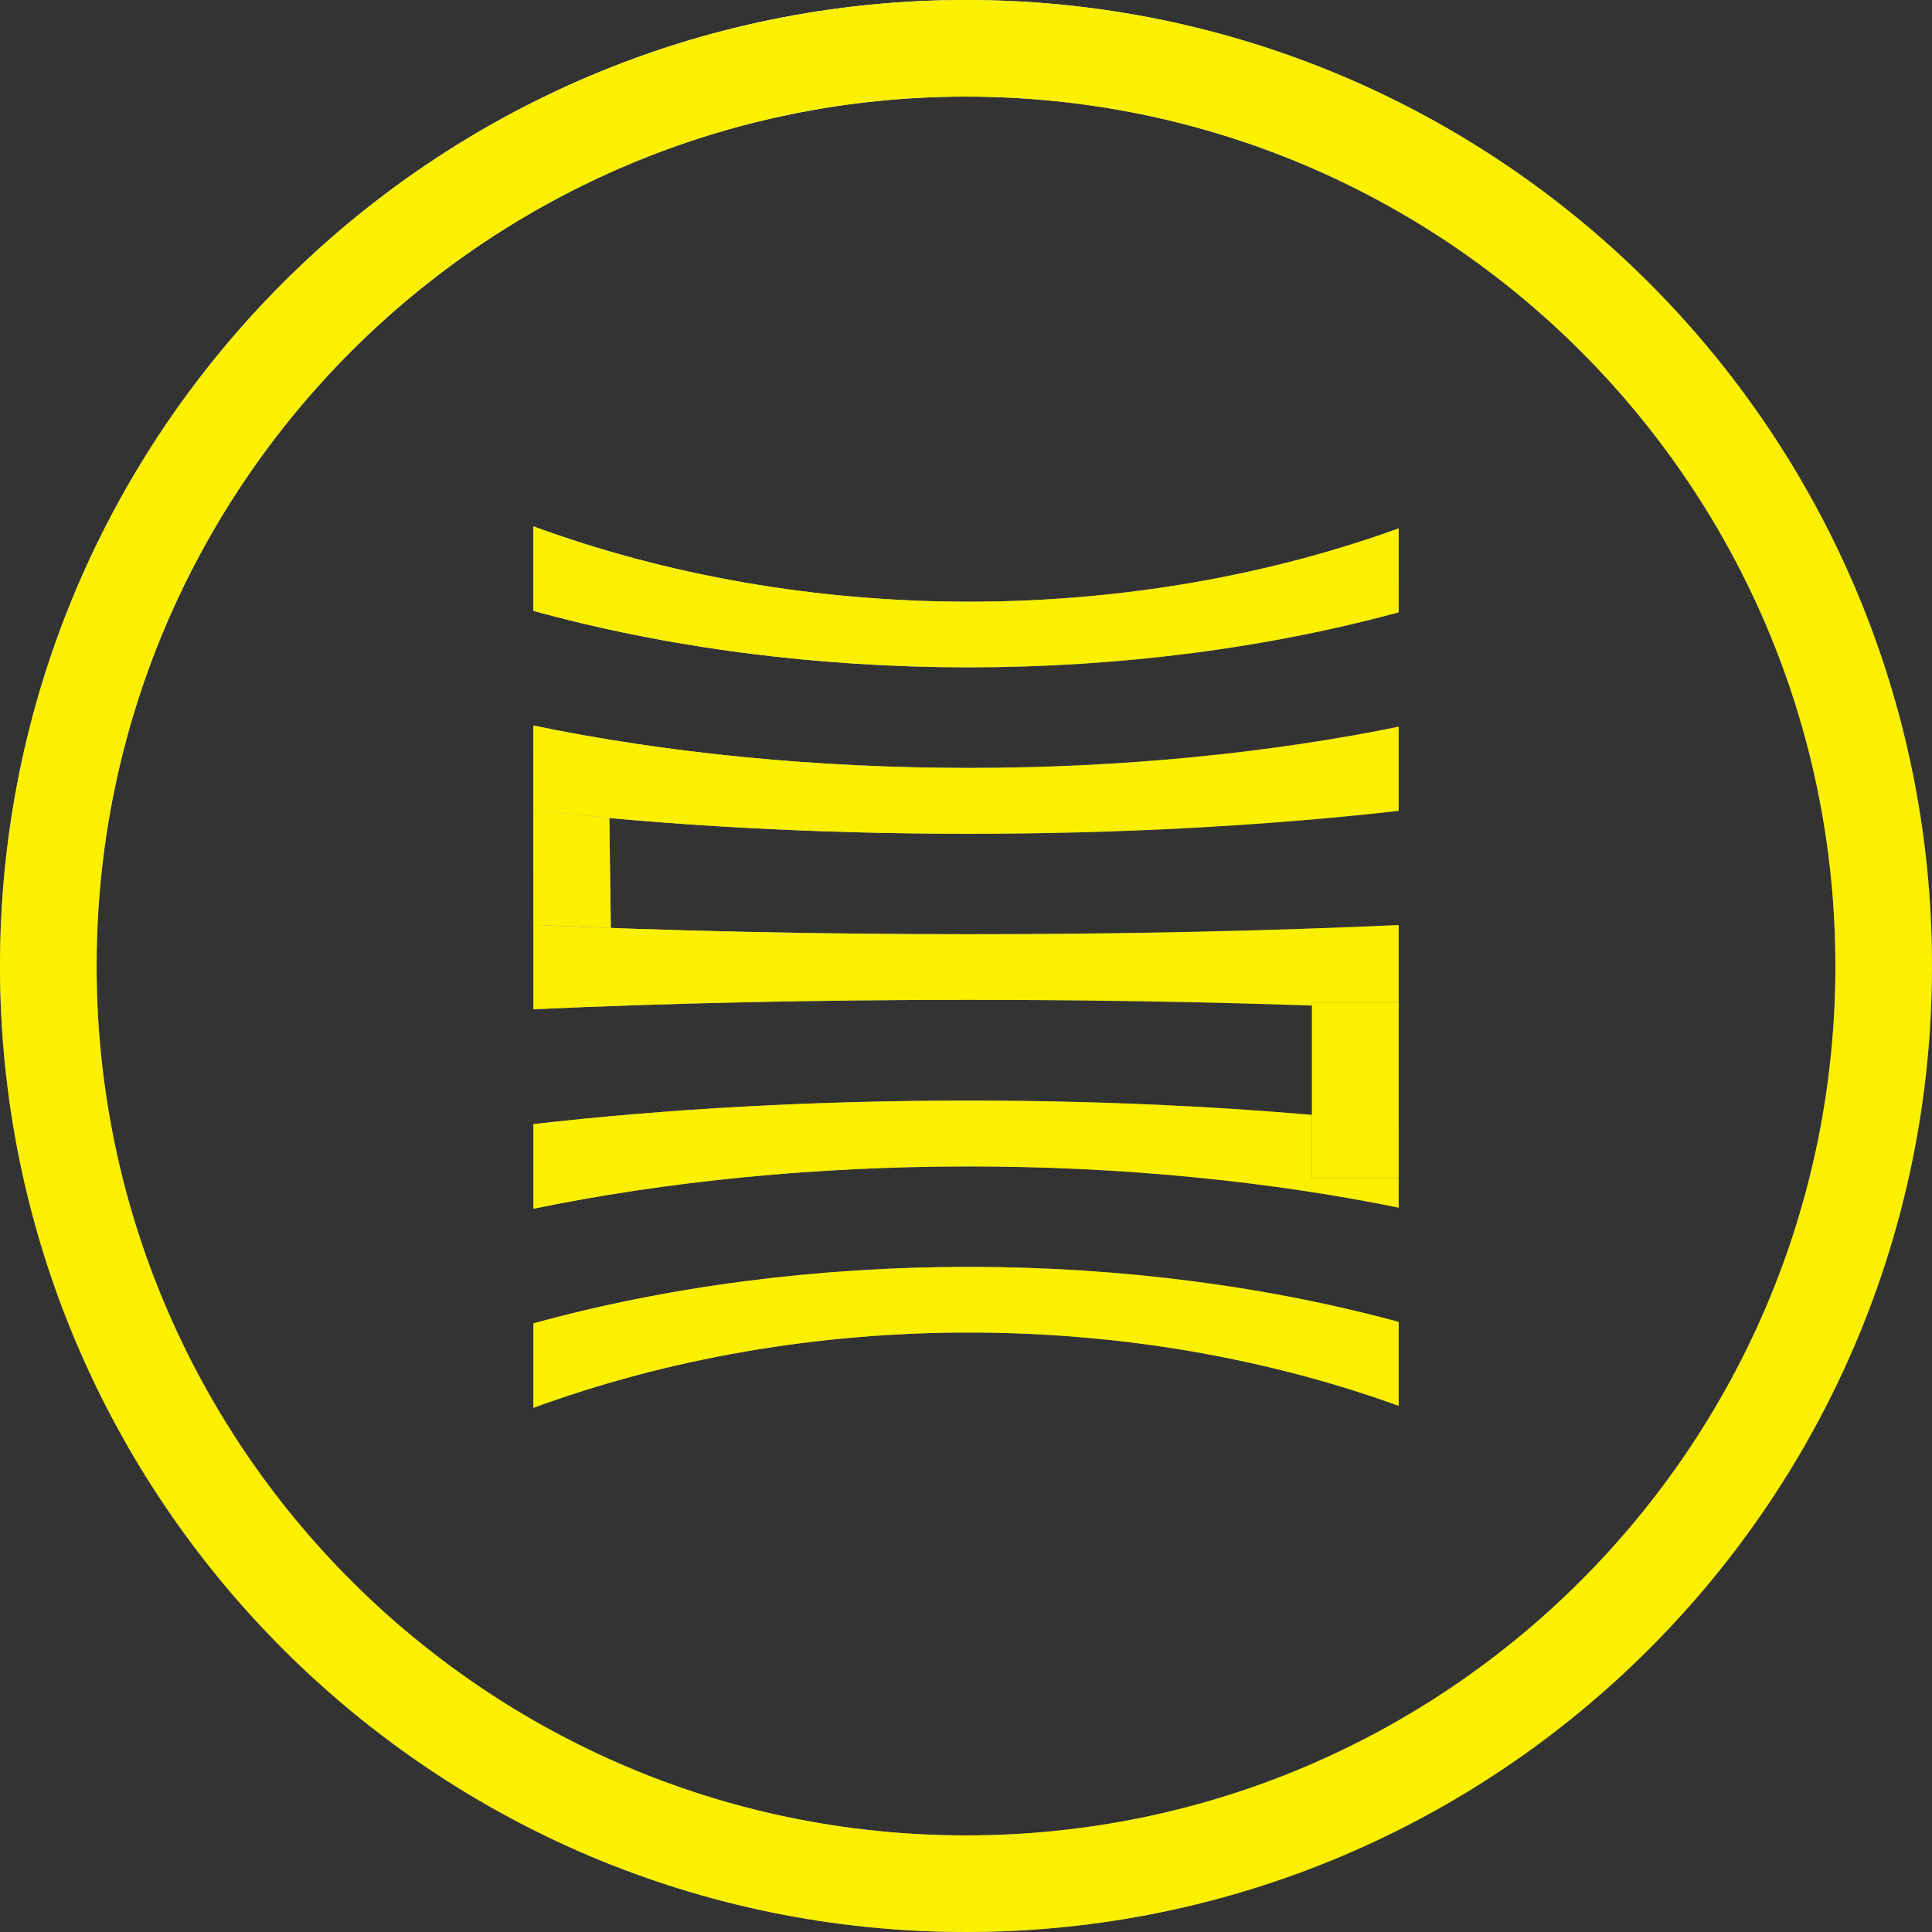
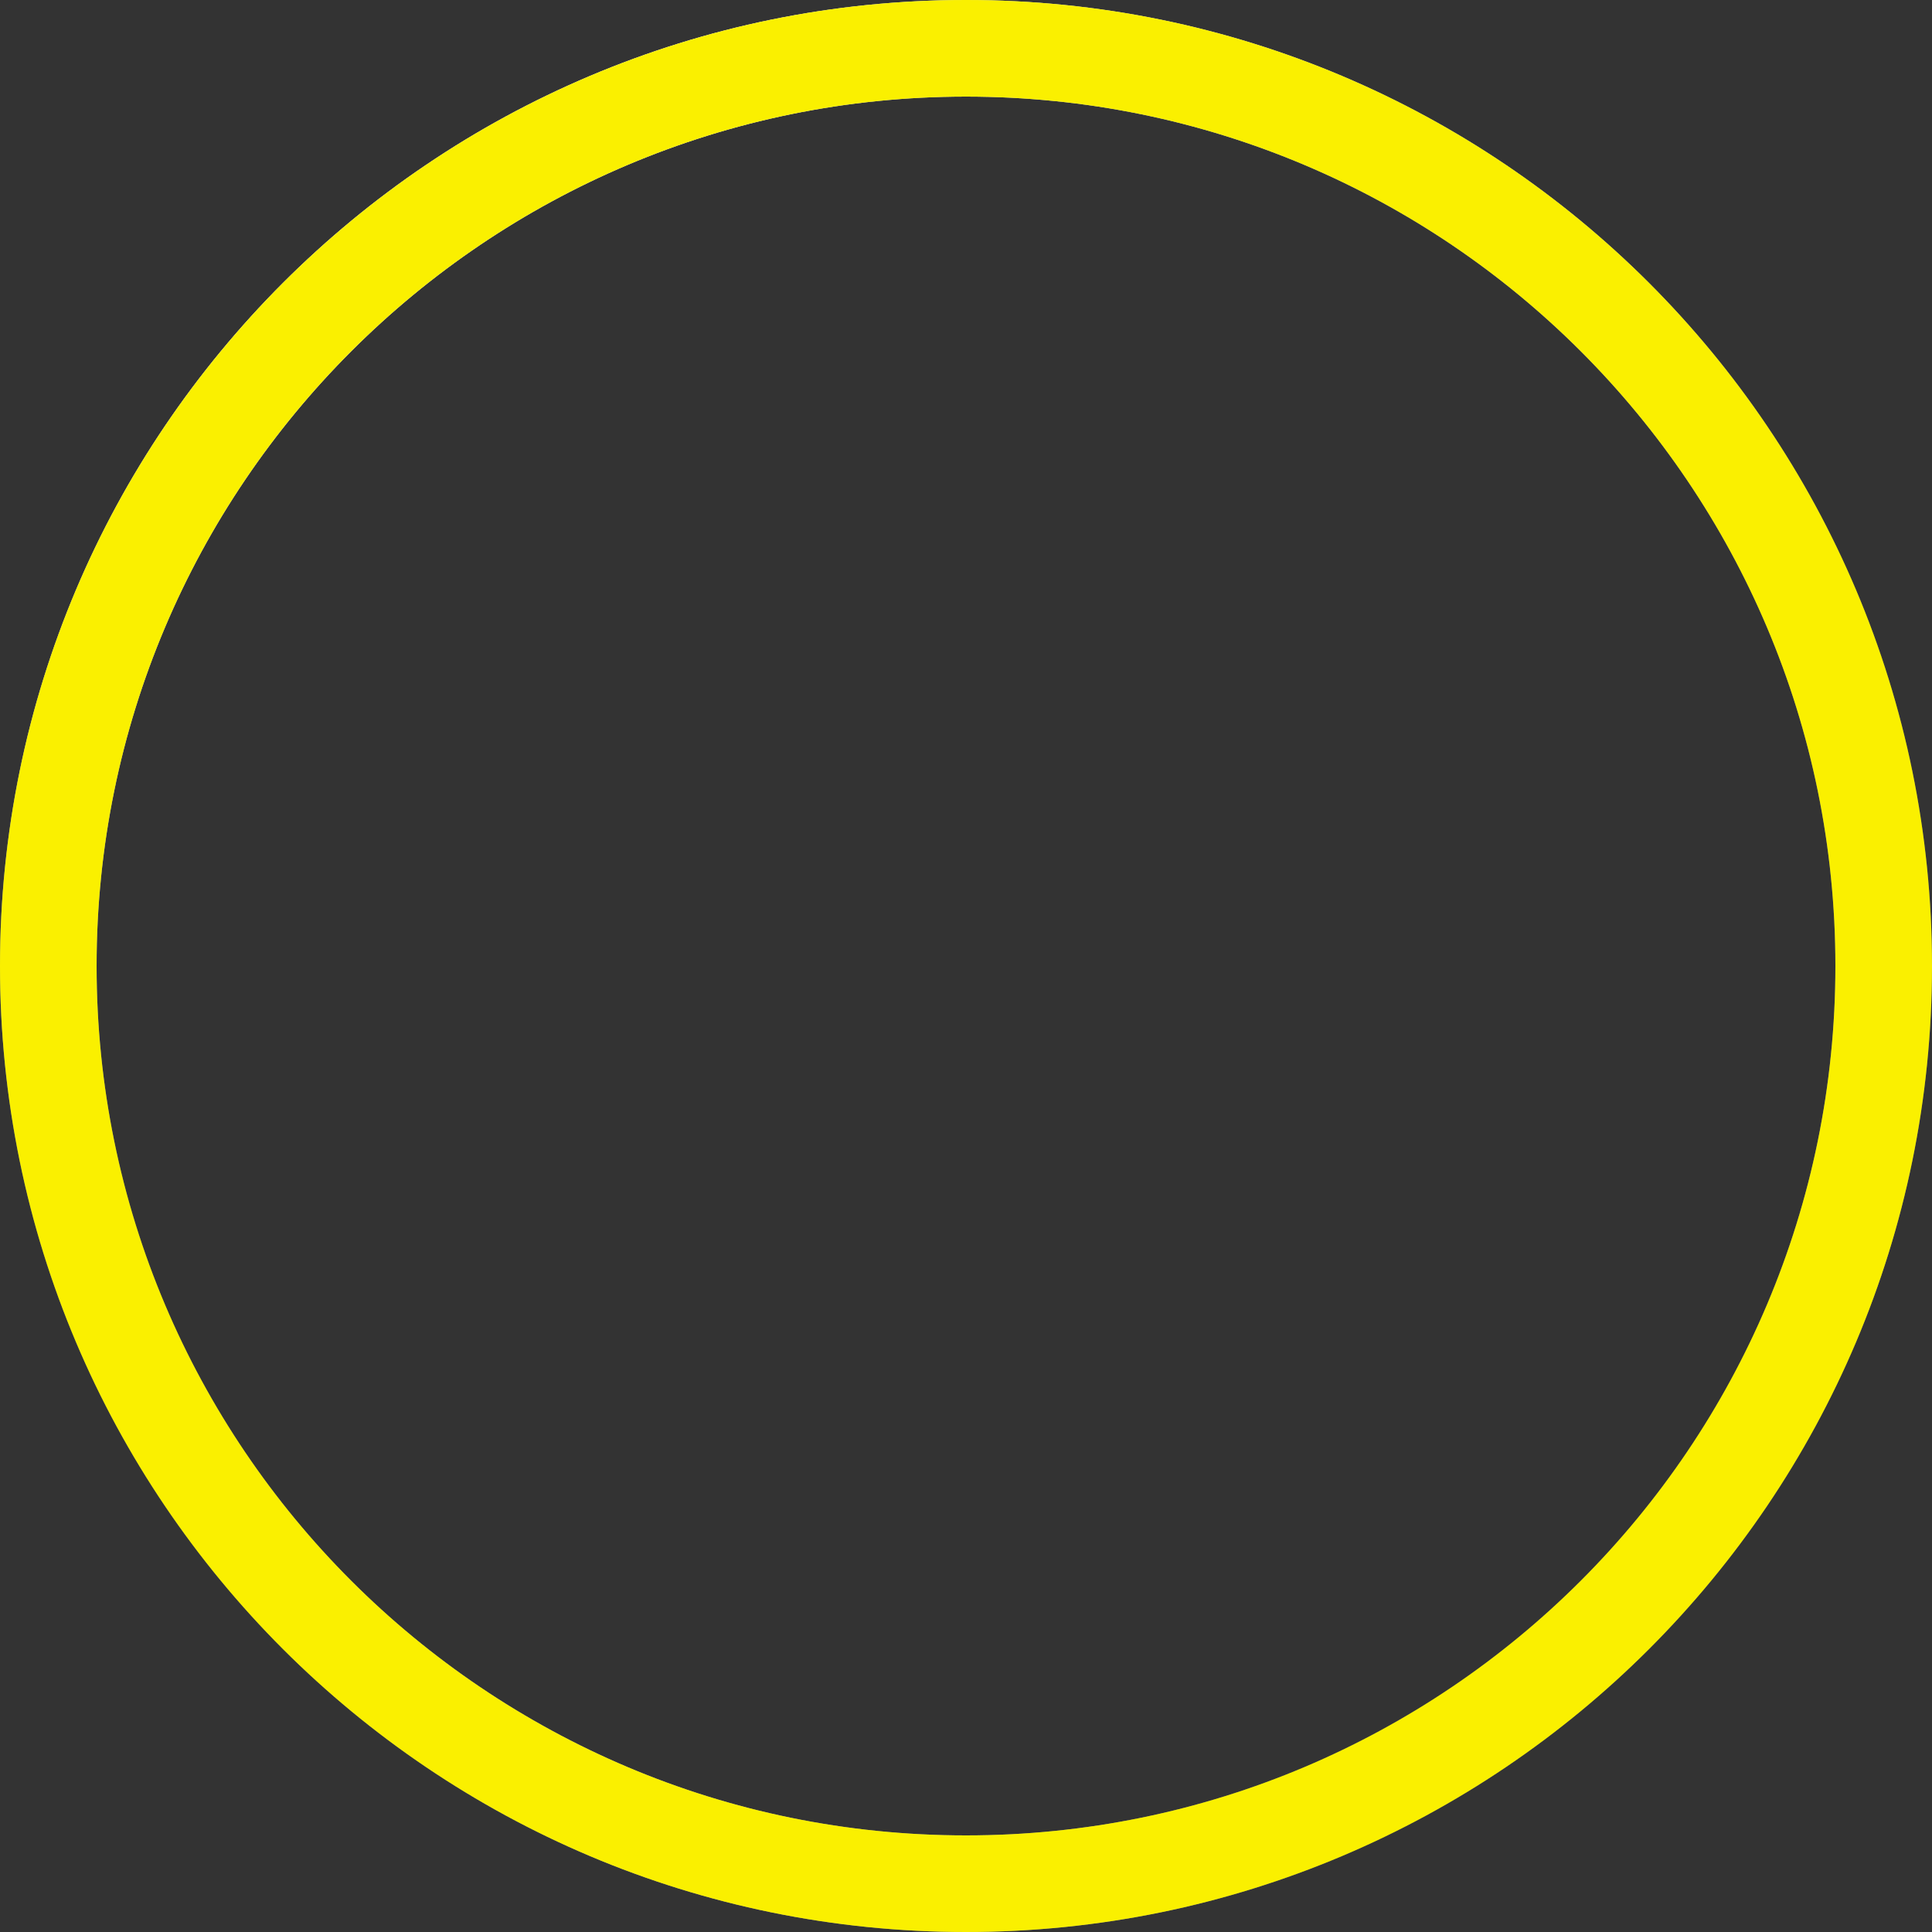
<svg xmlns="http://www.w3.org/2000/svg" width="585" height="585" viewBox="0 0 585 585" fill="none">
  <rect x="0" y="0" width="585" height="585" fill="#333333" stroke="none" />
  <path d="M585 292.5C585 454.043 454.043 585 292.5 585C130.957 585 0 454.043 0 292.5C0 130.957 130.957 0 292.5 0C454.043 0 585 130.957 585 292.5ZM29.25 292.5C29.25 437.889 147.111 555.75 292.5 555.75C437.889 555.75 555.75 437.889 555.75 292.5C555.75 147.111 437.889 29.25 292.5 29.25C147.111 29.25 29.25 147.111 29.25 292.5Z" fill="url(#paint0_linear_471_2003)" />
  <path d="M585 292.5C585 454.043 454.043 585 292.5 585C130.957 585 0 454.043 0 292.5C0 130.957 130.957 0 292.5 0C454.043 0 585 130.957 585 292.5ZM29.25 292.5C29.25 437.889 147.111 555.75 292.5 555.75C437.889 555.75 555.75 437.889 555.75 292.5C555.75 147.111 437.889 29.25 292.5 29.25C147.111 29.25 29.25 147.111 29.25 292.5Z" fill="url(#paint1_linear_471_2003)" style="mix-blend-mode:overlay" />
  <path d="M585 292.5C585 454.043 454.043 585 292.5 585C130.957 585 0 454.043 0 292.5C0 130.957 130.957 0 292.5 0C454.043 0 585 130.957 585 292.5ZM29.25 292.5C29.25 437.889 147.111 555.75 292.5 555.75C437.889 555.75 555.75 437.889 555.75 292.5C555.75 147.111 437.889 29.25 292.5 29.25C147.111 29.25 29.25 147.111 29.25 292.5Z" fill="#FAF000" style="mix-blend-mode:color" />
  <g clip-path="url(#clip0_471_2003)">
    <path d="M51.372 132.615C170.821 225.215 415.872 225.215 535.321 132.615V89.612C415.872 213.048 170.821 213.048 51.372 89.612C51.372 103.915 51.372 118.218 51.372 132.615Z" fill="url(#paint2_linear_471_2003)" />
    <path d="M51.372 132.615C170.821 225.215 415.872 225.215 535.321 132.615V89.612C415.872 213.048 170.821 213.048 51.372 89.612C51.372 103.915 51.372 118.218 51.372 132.615Z" fill="url(#paint3_linear_471_2003)" style="mix-blend-mode:overlay" />
-     <path d="M51.372 132.615C170.821 225.215 415.872 225.215 535.321 132.615V89.612C415.872 213.048 170.821 213.048 51.372 89.612C51.372 103.915 51.372 118.218 51.372 132.615Z" fill="#FAF000" style="mix-blend-mode:color" />
    <path d="M51.372 223.491C170.821 262.128 415.872 262.128 535.321 223.491V180.488C415.872 249.868 170.821 249.868 51.372 180.488C51.372 194.791 51.372 209.095 51.372 223.491Z" fill="url(#paint4_linear_471_2003)" />
    <path d="M51.372 223.491C170.821 262.128 415.872 262.128 535.321 223.491V180.488C415.872 249.868 170.821 249.868 51.372 180.488C51.372 194.791 51.372 209.095 51.372 223.491Z" fill="url(#paint5_linear_471_2003)" style="mix-blend-mode:overlay" />
    <path d="M51.372 223.491C170.821 262.128 415.872 262.128 535.321 223.491V180.488C415.872 249.868 170.821 249.868 51.372 180.488C51.372 194.791 51.372 209.095 51.372 223.491Z" fill="#FAF000" style="mix-blend-mode:color" />
    <path d="M51.372 314.315C170.821 298.897 415.872 298.897 535.321 314.315V271.312C415.872 286.73 170.821 286.73 51.372 271.312C51.372 285.615 51.372 299.919 51.372 314.315Z" fill="url(#paint6_linear_471_2003)" />
    <path d="M51.372 314.315C170.821 298.897 415.872 298.897 535.321 314.315V271.312C415.872 286.73 170.821 286.73 51.372 271.312C51.372 285.615 51.372 299.919 51.372 314.315Z" fill="url(#paint7_linear_471_2003)" style="mix-blend-mode:overlay" />
    <path d="M51.372 314.315C170.821 298.897 415.872 298.897 535.321 314.315V271.312C415.872 286.73 170.821 286.73 51.372 271.312C51.372 285.615 51.372 299.919 51.372 314.315Z" fill="#FAF000" style="mix-blend-mode:color" />
    <path d="M51.372 405.226C170.821 335.845 415.872 335.845 535.321 405.226V362.223C415.872 323.585 170.821 323.585 51.372 362.223C51.372 376.526 51.372 390.83 51.372 405.226Z" fill="url(#paint8_linear_471_2003)" />
-     <path d="M51.372 405.226C170.821 335.845 415.872 335.845 535.321 405.226V362.223C415.872 323.585 170.821 323.585 51.372 362.223C51.372 376.526 51.372 390.83 51.372 405.226Z" fill="url(#paint9_linear_471_2003)" style="mix-blend-mode:overlay" />
-     <path d="M51.372 405.226C170.821 335.845 415.872 335.845 535.321 405.226V362.223C415.872 323.585 170.821 323.585 51.372 362.223C51.372 376.526 51.372 390.83 51.372 405.226Z" fill="#FAF000" style="mix-blend-mode:color" />
-     <path d="M51.372 496.064C170.821 372.628 415.872 372.628 535.321 496.064V453.061C415.872 360.461 170.821 360.461 51.372 453.061C51.372 467.364 51.372 481.668 51.372 496.064Z" fill="url(#paint10_linear_471_2003)" />
    <path d="M51.372 496.064C170.821 372.628 415.872 372.628 535.321 496.064V453.061C415.872 360.461 170.821 360.461 51.372 453.061C51.372 467.364 51.372 481.668 51.372 496.064Z" fill="url(#paint11_linear_471_2003)" style="mix-blend-mode:overlay" />
    <path d="M51.372 496.064C170.821 372.628 415.872 372.628 535.321 496.064V453.061C415.872 360.461 170.821 360.461 51.372 453.061C51.372 467.364 51.372 481.668 51.372 496.064Z" fill="#FAF000" style="mix-blend-mode:color" />
    <path fill-rule="evenodd" clip-rule="evenodd" d="M158.421 244.971L184.5 247.696L184.956 281L158.421 279.884V244.971ZM423.776 356.794H397.24V303.679H423.776V356.794Z" fill="url(#paint12_linear_471_2003)" />
    <path fill-rule="evenodd" clip-rule="evenodd" d="M158.421 244.971L184.5 247.696L184.956 281L158.421 279.884V244.971ZM423.776 356.794H397.24V303.679H423.776V356.794Z" fill="url(#paint13_linear_471_2003)" style="mix-blend-mode:overlay" />
    <path fill-rule="evenodd" clip-rule="evenodd" d="M158.421 244.971L184.5 247.696L184.956 281L158.421 279.884V244.971ZM423.776 356.794H397.24V303.679H423.776V356.794Z" fill="#FAF000" style="mix-blend-mode:color" />
  </g>
  <defs>
    <linearGradient id="paint0_linear_471_2003" x1="32.434" y1="365.882" x2="578.021" y2="238.076" gradientUnits="userSpaceOnUse">
      <stop stop-color="#576265" />
      <stop offset="0.172" stop-color="#9EA1A1" />
      <stop offset="0.457" stop-color="#848B8A" />
      <stop offset="0.554" stop-color="#576265" />
      <stop offset="0.823" stop-color="#576265" />
      <stop offset="0.925" stop-color="#757A7B" />
      <stop offset="1" stop-color="#576265" />
    </linearGradient>
    <linearGradient id="paint1_linear_471_2003" x1="233.528" y1="292.5" x2="116.846" y2="-12.008" gradientUnits="userSpaceOnUse">
      <stop stop-color="white" stop-opacity="0" />
      <stop offset="1" stop-color="white" />
    </linearGradient>
    <linearGradient id="paint2_linear_471_2003" x1="78.204" y1="343.822" x2="519.949" y2="220.612" gradientUnits="userSpaceOnUse">
      <stop stop-color="#576265" />
      <stop offset="0.172" stop-color="#9EA1A1" />
      <stop offset="0.457" stop-color="#848B8A" />
      <stop offset="0.554" stop-color="#576265" />
      <stop offset="0.823" stop-color="#576265" />
      <stop offset="0.925" stop-color="#757A7B" />
      <stop offset="1" stop-color="#576265" />
    </linearGradient>
    <linearGradient id="paint3_linear_471_2003" x1="244.561" y1="292.838" x2="173.805" y2="72.975" gradientUnits="userSpaceOnUse">
      <stop stop-color="white" stop-opacity="0" />
      <stop offset="1" stop-color="white" />
    </linearGradient>
    <linearGradient id="paint4_linear_471_2003" x1="78.204" y1="343.822" x2="519.949" y2="220.612" gradientUnits="userSpaceOnUse">
      <stop stop-color="#576265" />
      <stop offset="0.172" stop-color="#9EA1A1" />
      <stop offset="0.457" stop-color="#848B8A" />
      <stop offset="0.554" stop-color="#576265" />
      <stop offset="0.823" stop-color="#576265" />
      <stop offset="0.925" stop-color="#757A7B" />
      <stop offset="1" stop-color="#576265" />
    </linearGradient>
    <linearGradient id="paint5_linear_471_2003" x1="244.561" y1="292.838" x2="173.805" y2="72.975" gradientUnits="userSpaceOnUse">
      <stop stop-color="white" stop-opacity="0" />
      <stop offset="1" stop-color="white" />
    </linearGradient>
    <linearGradient id="paint6_linear_471_2003" x1="78.204" y1="343.822" x2="519.949" y2="220.612" gradientUnits="userSpaceOnUse">
      <stop stop-color="#576265" />
      <stop offset="0.172" stop-color="#9EA1A1" />
      <stop offset="0.457" stop-color="#848B8A" />
      <stop offset="0.554" stop-color="#576265" />
      <stop offset="0.823" stop-color="#576265" />
      <stop offset="0.925" stop-color="#757A7B" />
      <stop offset="1" stop-color="#576265" />
    </linearGradient>
    <linearGradient id="paint7_linear_471_2003" x1="244.561" y1="292.838" x2="173.805" y2="72.975" gradientUnits="userSpaceOnUse">
      <stop stop-color="white" stop-opacity="0" />
      <stop offset="1" stop-color="white" />
    </linearGradient>
    <linearGradient id="paint8_linear_471_2003" x1="78.204" y1="343.822" x2="519.949" y2="220.612" gradientUnits="userSpaceOnUse">
      <stop stop-color="#576265" />
      <stop offset="0.172" stop-color="#9EA1A1" />
      <stop offset="0.457" stop-color="#848B8A" />
      <stop offset="0.554" stop-color="#576265" />
      <stop offset="0.823" stop-color="#576265" />
      <stop offset="0.925" stop-color="#757A7B" />
      <stop offset="1" stop-color="#576265" />
    </linearGradient>
    <linearGradient id="paint9_linear_471_2003" x1="244.561" y1="292.838" x2="173.805" y2="72.975" gradientUnits="userSpaceOnUse">
      <stop stop-color="white" stop-opacity="0" />
      <stop offset="1" stop-color="white" />
    </linearGradient>
    <linearGradient id="paint10_linear_471_2003" x1="78.204" y1="343.822" x2="519.949" y2="220.612" gradientUnits="userSpaceOnUse">
      <stop stop-color="#576265" />
      <stop offset="0.172" stop-color="#9EA1A1" />
      <stop offset="0.457" stop-color="#848B8A" />
      <stop offset="0.554" stop-color="#576265" />
      <stop offset="0.823" stop-color="#576265" />
      <stop offset="0.925" stop-color="#757A7B" />
      <stop offset="1" stop-color="#576265" />
    </linearGradient>
    <linearGradient id="paint11_linear_471_2003" x1="244.561" y1="292.838" x2="173.805" y2="72.975" gradientUnits="userSpaceOnUse">
      <stop stop-color="white" stop-opacity="0" />
      <stop offset="1" stop-color="white" />
    </linearGradient>
    <linearGradient id="paint12_linear_471_2003" x1="78.204" y1="343.822" x2="519.949" y2="220.612" gradientUnits="userSpaceOnUse">
      <stop stop-color="#576265" />
      <stop offset="0.172" stop-color="#9EA1A1" />
      <stop offset="0.457" stop-color="#848B8A" />
      <stop offset="0.554" stop-color="#576265" />
      <stop offset="0.823" stop-color="#576265" />
      <stop offset="0.925" stop-color="#757A7B" />
      <stop offset="1" stop-color="#576265" />
    </linearGradient>
    <linearGradient id="paint13_linear_471_2003" x1="244.561" y1="292.838" x2="173.805" y2="72.975" gradientUnits="userSpaceOnUse">
      <stop stop-color="white" stop-opacity="0" />
      <stop offset="1" stop-color="white" />
    </linearGradient>
    <clipPath id="clip0_471_2003">
-       <rect x="161.51" y="159.338" width="262" height="267" fill="white" />
-     </clipPath>
+       </clipPath>
  </defs>
</svg>